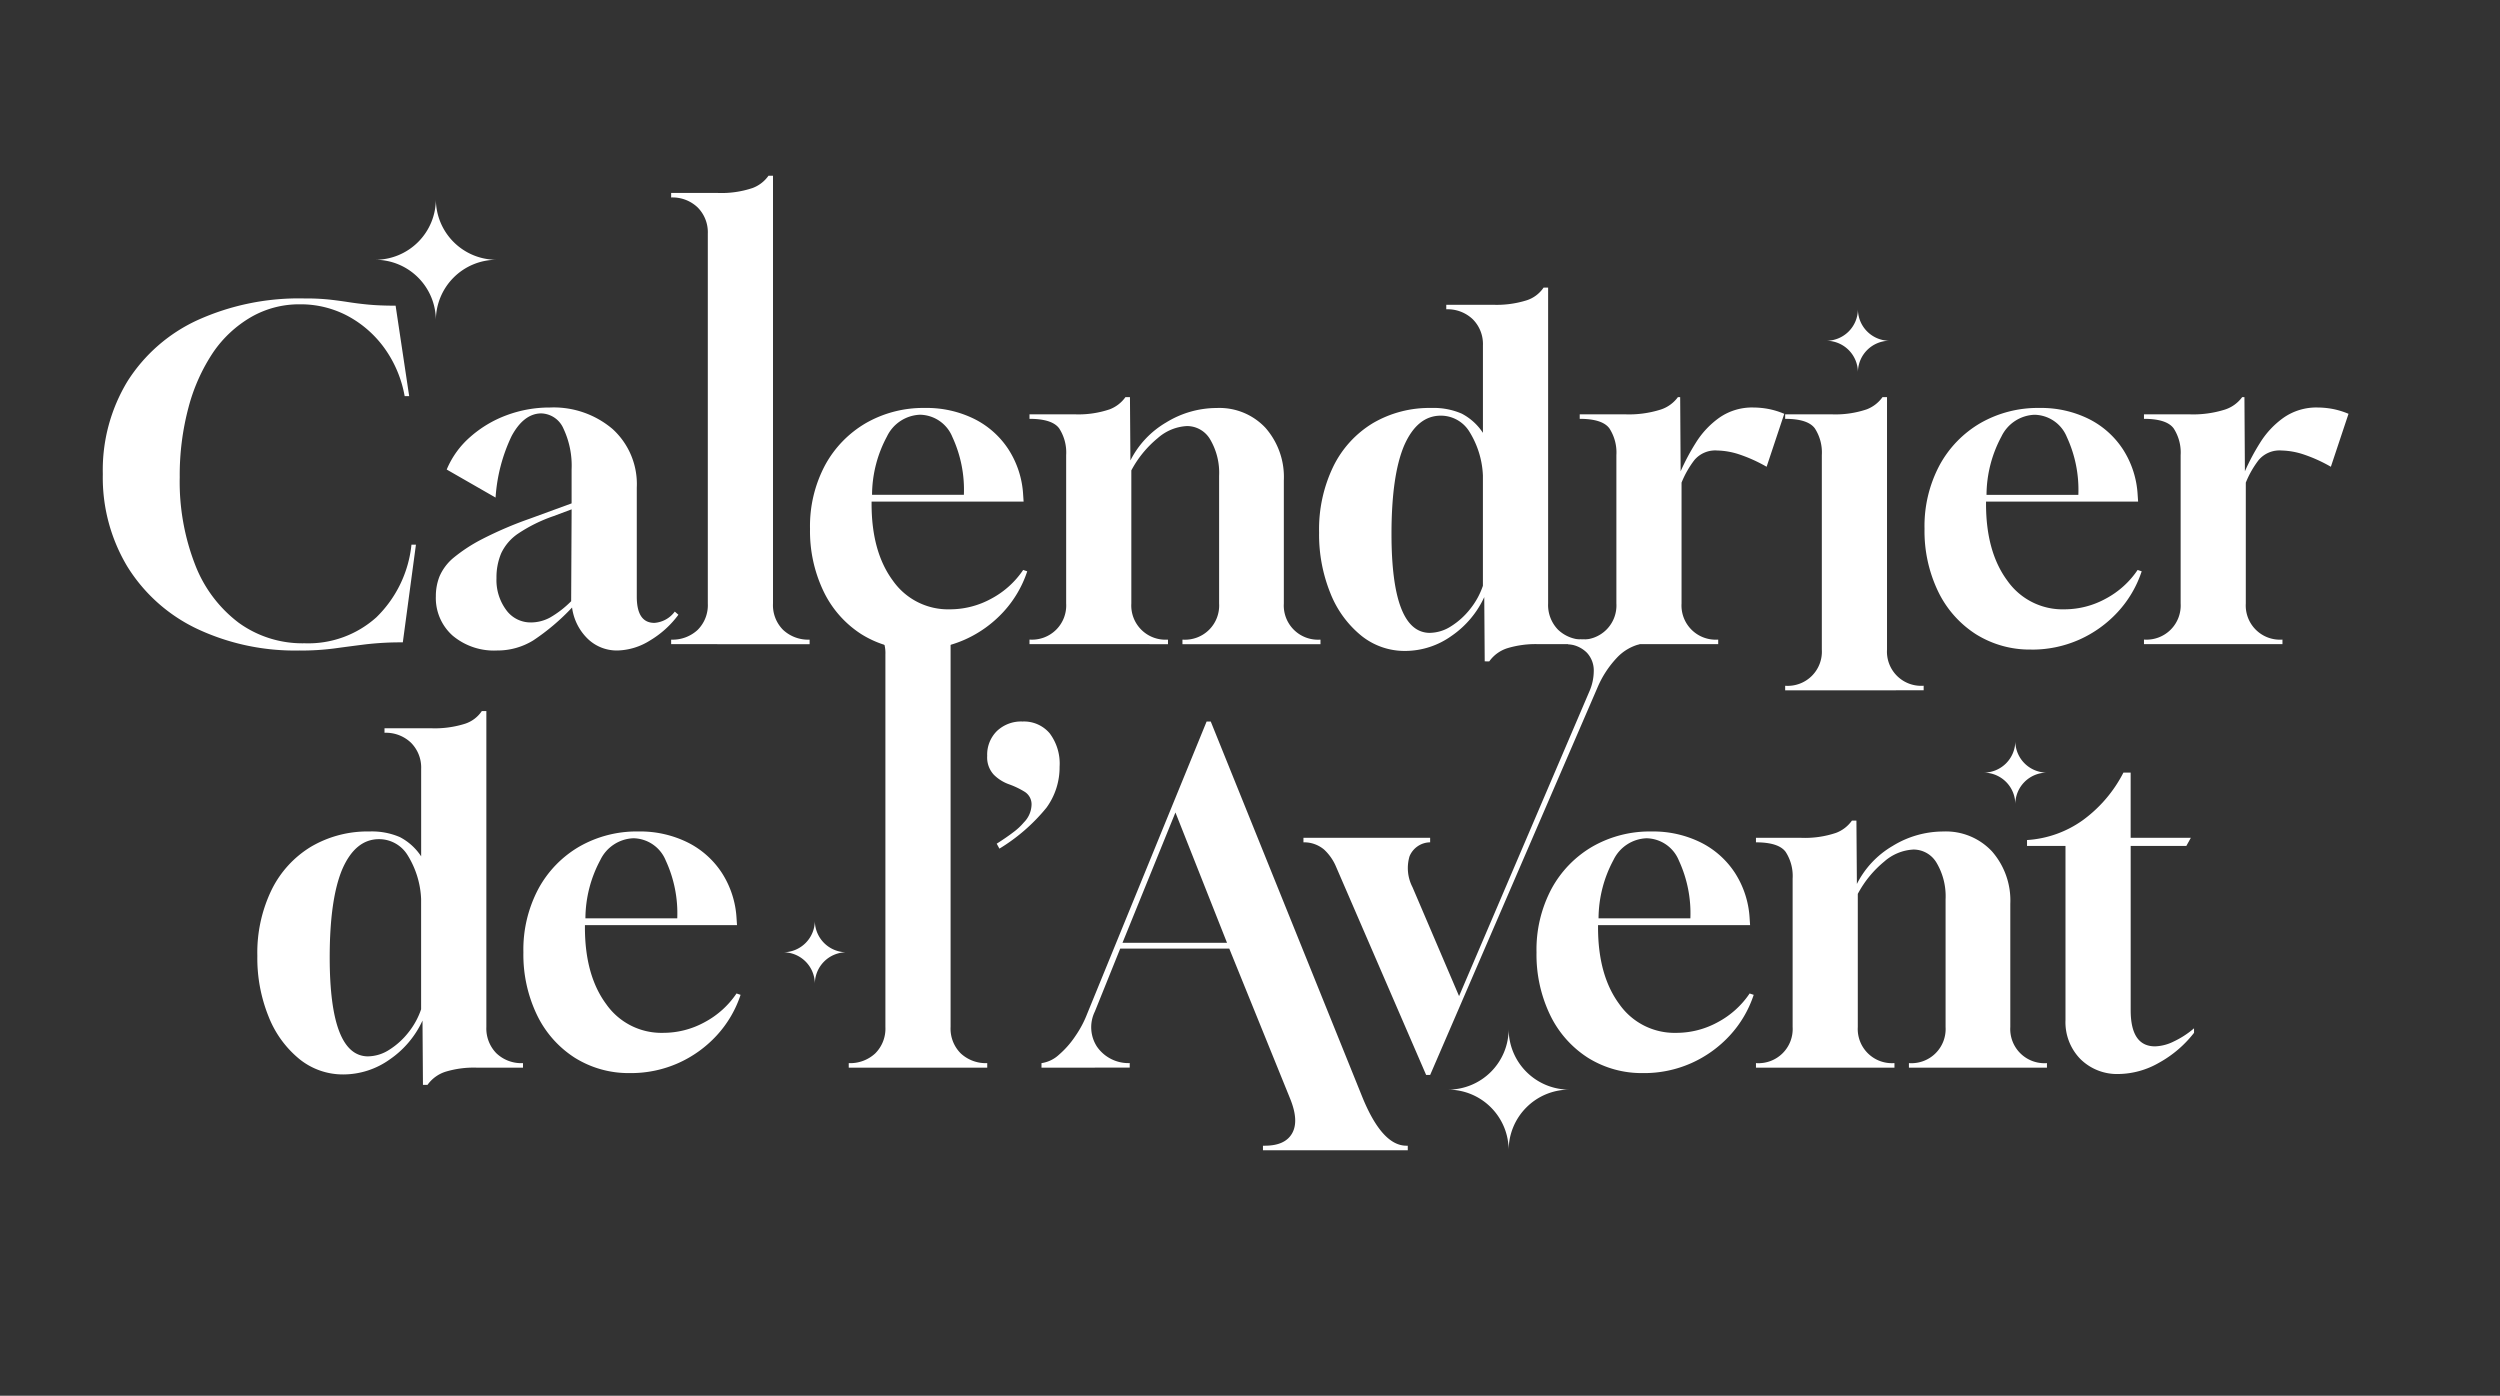
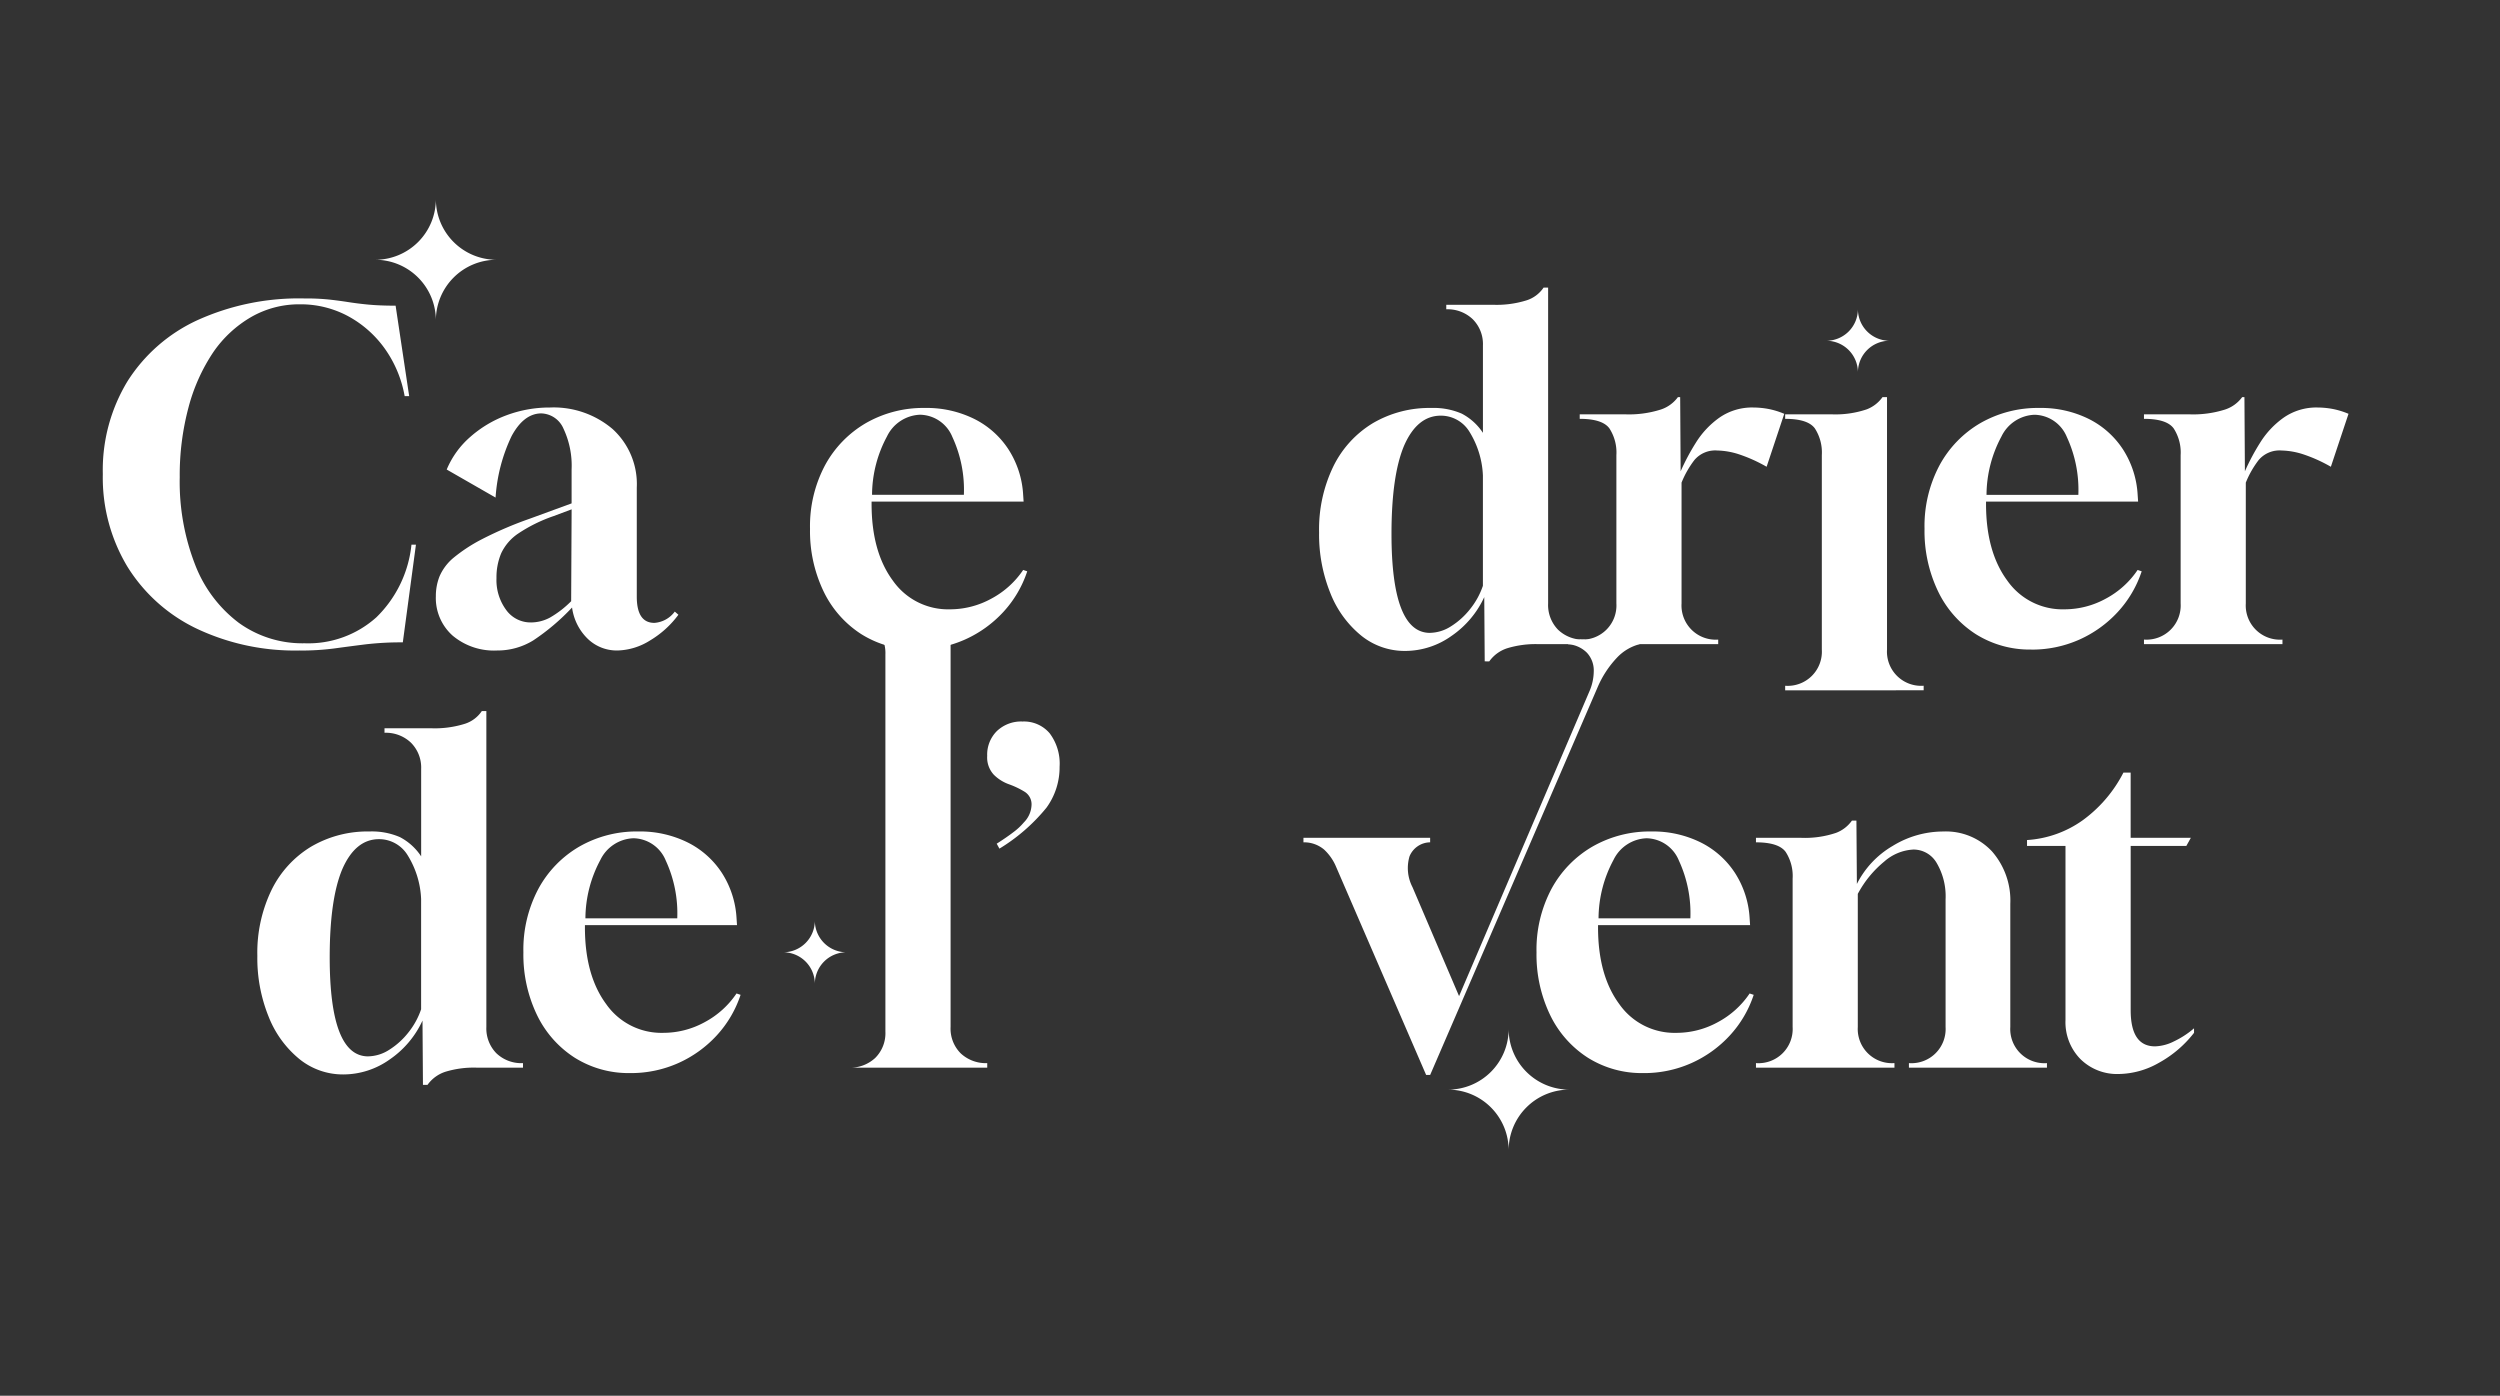
<svg xmlns="http://www.w3.org/2000/svg" data-name="Groupe 36" width="303.059" height="169.196" viewBox="0 0 303.059 169.196">
  <rect x="0" y="0" width="303.059" height="169.196" fill="#333333" stroke="none" />
  <defs>
    <clipPath id="a">
      <path data-name="Rectangle 49" fill="#fff" d="M0 0h303.059v169.196H0z" />
    </clipPath>
  </defs>
  <g data-name="Groupe 35" clip-path="url(#a)" fill="#fff">
    <path data-name="Tracé 197" d="M175.534 132.089a7.351 7.351 0 007.351-7.351 7.351 7.351 0 007.351 7.351 7.351 7.351 0 00-7.351 7.351 7.351 7.351 0 00-7.351-7.351" />
    <path data-name="Tracé 812" d="M45.487 31.491a7.351 7.351 0 007.351-7.351 7.351 7.351 0 007.351 7.351 7.351 7.351 0 00-7.351 7.351 7.351 7.351 0 00-7.351-7.351" />
-     <path data-name="Tracé 209" d="M240.467 93.661a3.835 3.835 0 003.835-3.835 3.835 3.835 0 003.835 3.835 3.835 3.835 0 00-3.835 3.835 3.835 3.835 0 00-3.835-3.835" />
    <path data-name="Tracé 213" d="M221.388 41.308a3.835 3.835 0 003.835-3.835 3.835 3.835 0 003.835 3.835 3.835 3.835 0 00-3.835 3.835 3.835 3.835 0 00-3.835-3.835" />
    <path data-name="Tracé 215" d="M94.943 115.438a3.835 3.835 0 003.835-3.835 3.835 3.835 0 003.835 3.835 3.835 3.835 0 00-3.835 3.835 3.835 3.835 0 00-3.835-3.835" />
    <path data-name="Tracé 217" d="M36.321 78.855a27.813 27.813 0 01-12.5-2.66 20.029 20.029 0 01-8.366-7.486 20.922 20.922 0 01-2.991-11.245 20.73 20.73 0 012.991-11.245 19.844 19.844 0 018.475-7.405 29.767 29.767 0 0113-2.634 26.874 26.874 0 013.018.138c.8.089 1.554.192 2.25.3s1.489.214 2.386.3 2.02.138 3.373.138l1.645 10.968h-.547a14.234 14.234 0 00-2.388-5.732 13.148 13.148 0 00-4.442-3.95 12.1 12.1 0 00-5.9-1.451 11.642 11.642 0 00-5.87 1.536 14.216 14.216 0 00-4.607 4.277 22.122 22.122 0 00-2.991 6.665 31.787 31.787 0 00-1.069 8.477 27.708 27.708 0 001.867 10.613 16 16 0 005.266 7.022 13.159 13.159 0 008.008 2.5 12.349 12.349 0 008.7-3.152 14.335 14.335 0 004.25-8.8h.542l-1.59 11.84a37.145 37.145 0 00-4.553.246q-1.972.248-3.812.5a31.225 31.225 0 01-4.14.246" />
    <path data-name="Tracé 218" d="M60.241 78.856a7.782 7.782 0 01-5.377-1.808 6.1 6.1 0 01-2.028-4.776 6.509 6.509 0 01.437-2.384 6.076 6.076 0 011.647-2.223 19.475 19.475 0 013.457-2.277 45.664 45.664 0 015.814-2.5l5.1-1.866v-4.106a10.527 10.527 0 00-.989-4.964 3.022 3.022 0 00-2.743-1.839q-2.082.053-3.538 2.745a20.315 20.315 0 00-1.946 7.46l-5.923-3.4a10.692 10.692 0 012.852-3.951 13.992 13.992 0 014.415-2.634 14.878 14.878 0 015.239-.933 11.024 11.024 0 017.6 2.607 9.02 9.02 0 012.935 7.1V72.33q0 3.181 2.138 3.178a3.369 3.369 0 002.469-1.371l.44.384a11.769 11.769 0 01-3.457 3.129 7.724 7.724 0 01-3.948 1.205 5.066 5.066 0 01-3.594-1.424 6.46 6.46 0 01-1.893-3.785 26.712 26.712 0 01-4.69 3.977 8.264 8.264 0 01-4.415 1.232m4.114-3.4a4.873 4.873 0 002.33-.6 12.147 12.147 0 002.551-1.974l.056-11.137-2.194.821a18.524 18.524 0 00-4.281 2.113 5.929 5.929 0 00-2.058 2.383 7.481 7.481 0 00-.576 3.018 6.089 6.089 0 001.179 3.866 3.635 3.635 0 002.991 1.509" />
-     <path data-name="Tracé 219" d="M81.359 78.088v-.549a4.458 4.458 0 003.209-1.177 4.237 4.237 0 001.235-3.21V28.326a4.262 4.262 0 00-1.235-3.183 4.4 4.4 0 00-3.209-1.205v-.549h5.6a11.834 11.834 0 004.278-.6 4.145 4.145 0 001.92-1.482h.549v51.844a4.23 4.23 0 001.23 3.211 4.45 4.45 0 003.208 1.178v.549z" />
    <path data-name="Tracé 220" d="M111.14 78.741a12.281 12.281 0 01-6.721-1.861 12.67 12.67 0 01-4.58-5.187 16.873 16.873 0 01-1.645-7.593 15.689 15.689 0 011.81-7.682 13.171 13.171 0 014.964-5.129 13.97 13.97 0 017.158-1.835 13.01 13.01 0 015.953 1.317 10.594 10.594 0 014.169 3.7 11.3 11.3 0 011.782 5.513l.055.821h-18.429v.277q0 5.812 2.578 9.3a8.169 8.169 0 006.912 3.482 10.4 10.4 0 005.02-1.29 10.722 10.722 0 003.866-3.482l.493.165a13.5 13.5 0 01-2.906 4.937 14.193 14.193 0 01-4.662 3.343 14.045 14.045 0 01-5.817 1.204m-5.431-18.757h11.136a15.217 15.217 0 00-1.4-7.022 4.309 4.309 0 00-3.922-2.687 4.64 4.64 0 00-4 2.633 15.072 15.072 0 00-1.81 7.076" />
-     <path data-name="Tracé 221" d="M124.8 78.084v-.549h.056a4.145 4.145 0 004.388-4.388V55.162a5.359 5.359 0 00-.851-3.237q-.851-1.151-3.594-1.152v-.549h5.431a11.816 11.816 0 004.278-.6 4.165 4.165 0 001.922-1.482h.547l.056 7.678a11.149 11.149 0 014.332-4.607 11.71 11.71 0 016.145-1.754 7.639 7.639 0 015.9 2.41 9.041 9.041 0 012.221 6.366v14.918a4.144 4.144 0 004.388 4.388h.055v.549h-16.733v-.549h.056a4.145 4.145 0 004.388-4.388V57.684a7.959 7.959 0 00-1.069-4.388 3.244 3.244 0 00-2.825-1.647 5.783 5.783 0 00-3.538 1.455 12.889 12.889 0 00-3.209 3.92v16.128a4.145 4.145 0 004.388 4.388h.056v.549z" />
    <path data-name="Tracé 222" d="M179.982 80.172l-.055-7.79a11.557 11.557 0 01-3.948 4.692 9.708 9.708 0 01-5.65 1.835 8.365 8.365 0 01-5.321-1.861 12.587 12.587 0 01-3.73-5.129 18.9 18.9 0 01-1.372-7.379 17.474 17.474 0 011.73-8.009 12.6 12.6 0 014.8-5.241 13.53 13.53 0 017.076-1.835 8.55 8.55 0 013.676.683 6.867 6.867 0 012.578 2.335V41.882a4.26 4.26 0 00-1.234-3.183 4.4 4.4 0 00-3.21-1.205v-.549h5.6a12.215 12.215 0 004.17-.548 3.924 3.924 0 002.028-1.536h.549V73.15a4.3 4.3 0 001.2 3.183 4.375 4.375 0 003.237 1.205v.549h-5.594a11.8 11.8 0 00-3.814.5 4.285 4.285 0 00-2.165 1.589zm-6.638-3.455a4.863 4.863 0 002.551-.794 9.115 9.115 0 002.333-2.111 9.235 9.235 0 001.535-2.8V57.629a10.889 10.889 0 00-1.618-5.267 4.059 4.059 0 00-3.484-1.974q-2.853 0-4.444 3.62-1.532 3.616-1.535 10.7 0 12.013 4.662 12.012" />
    <path data-name="Tracé 223" d="M191.5 78.084v-.549h.056a4.145 4.145 0 004.388-4.388V55.162a5.359 5.359 0 00-.851-3.237q-.851-1.151-3.594-1.152v-.549h5.431a12.752 12.752 0 004.39-.576 4.187 4.187 0 002.083-1.508h.274l.056 8.995a26.512 26.512 0 011.837-3.455 10.55 10.55 0 012.852-3.045 6.946 6.946 0 014.142-1.236 10.456 10.456 0 011.755.165 9.589 9.589 0 011.975.6l-2.139 6.42a18.131 18.131 0 00-3.428-1.536 9.084 9.084 0 00-2.549-.437 3.31 3.31 0 00-2.772 1.152 11.648 11.648 0 00-1.563 2.741V73.15a4.145 4.145 0 004.388 4.388h.056v.549z" />
    <path data-name="Tracé 224" d="M216.404 83.684v-.549h.056a4.144 4.144 0 004.388-4.388V55.162a5.359 5.359 0 00-.85-3.237q-.851-1.151-3.594-1.151v-.549h5.6a11.834 11.834 0 004.278-.6 4.177 4.177 0 001.92-1.482h.549v30.6a4.141 4.141 0 004.388 4.388h.054v.549z" />
    <path data-name="Tracé 225" d="M246.244 78.741a12.281 12.281 0 01-6.721-1.861 12.67 12.67 0 01-4.58-5.187 16.872 16.872 0 01-1.645-7.593 15.69 15.69 0 011.81-7.682 13.17 13.17 0 014.964-5.129 13.97 13.97 0 017.158-1.835 13.011 13.011 0 015.953 1.317 10.6 10.6 0 014.169 3.7 11.3 11.3 0 011.782 5.513l.056.821h-18.436v.277q0 5.812 2.578 9.3a8.168 8.168 0 006.912 3.482 10.4 10.4 0 005.02-1.29 10.722 10.722 0 003.866-3.482l.493.165a13.5 13.5 0 01-2.906 4.937 14.194 14.194 0 01-4.663 3.347 14.045 14.045 0 01-5.814 1.205m-5.431-18.757h11.136a15.217 15.217 0 00-1.4-7.022 4.309 4.309 0 00-3.922-2.687 4.64 4.64 0 00-4 2.633 15.072 15.072 0 00-1.81 7.076" />
    <path data-name="Tracé 226" d="M259.901 78.084v-.549h.056a4.145 4.145 0 004.388-4.388V55.162a5.359 5.359 0 00-.851-3.237q-.851-1.151-3.594-1.152v-.549h5.431a12.752 12.752 0 004.39-.576 4.187 4.187 0 002.083-1.508h.274l.056 8.995a26.509 26.509 0 011.837-3.455 10.551 10.551 0 012.852-3.045 6.946 6.946 0 014.142-1.236 10.455 10.455 0 011.755.165 9.588 9.588 0 011.975.6l-2.139 6.42a18.131 18.131 0 00-3.428-1.536 9.084 9.084 0 00-2.549-.437 3.31 3.31 0 00-2.772 1.152 11.645 11.645 0 00-1.563 2.741V73.15a4.145 4.145 0 004.388 4.388h.056v.549z" />
    <path data-name="Tracé 227" d="M51.272 131.51l-.055-7.79a11.554 11.554 0 01-3.948 4.692 9.705 9.705 0 01-5.649 1.835 8.365 8.365 0 01-5.321-1.861 12.587 12.587 0 01-3.73-5.129 18.889 18.889 0 01-1.373-7.379 17.474 17.474 0 011.728-8.008 12.6 12.6 0 014.8-5.241 13.529 13.529 0 017.076-1.835 8.55 8.55 0 013.676.683 6.871 6.871 0 012.578 2.335V93.218a4.262 4.262 0 00-1.234-3.183 4.4 4.4 0 00-3.209-1.205v-.549h5.6a12.191 12.191 0 004.17-.549 3.912 3.912 0 002.028-1.536h.549v38.292a4.3 4.3 0 001.205 3.183 4.375 4.375 0 003.236 1.205v.549h-5.598a11.8 11.8 0 00-3.814.5 4.28 4.28 0 00-2.165 1.589zm-6.642-3.455a4.864 4.864 0 002.551-.794 9.113 9.113 0 002.333-2.111 9.237 9.237 0 001.535-2.8v-13.383a10.9 10.9 0 00-1.618-5.267 4.059 4.059 0 00-3.484-1.974q-2.852 0-4.444 3.62-1.533 3.616-1.535 10.7 0 12.013 4.662 12.012" />
    <path data-name="Tracé 228" d="M76.394 130.082a12.281 12.281 0 01-6.721-1.861 12.67 12.67 0 01-4.58-5.187 16.873 16.873 0 01-1.645-7.593 15.689 15.689 0 011.81-7.682 13.171 13.171 0 014.964-5.129 13.97 13.97 0 017.162-1.836 13.011 13.011 0 015.953 1.317 10.593 10.593 0 014.169 3.7 11.3 11.3 0 011.782 5.513l.055.821H70.907v.277q0 5.812 2.578 9.3a8.169 8.169 0 006.912 3.482 10.4 10.4 0 005.02-1.29 10.722 10.722 0 003.866-3.482l.493.165a13.5 13.5 0 01-2.906 4.937 14.186 14.186 0 01-4.662 3.344 14.044 14.044 0 01-5.814 1.205m-5.431-18.757h11.136a15.217 15.217 0 00-1.4-7.022 4.309 4.309 0 00-3.922-2.687 4.64 4.64 0 00-4 2.633 15.072 15.072 0 00-1.81 7.076" />
-     <path data-name="Tracé 229" d="M102.887 129.426v-.549a4.458 4.458 0 003.209-1.178 4.237 4.237 0 001.235-3.21V79.325a4.262 4.262 0 00-1.235-3.183 4.4 4.4 0 00-3.209-1.205v-.549h5.6a11.833 11.833 0 004.278-.6c.913-.4 1.554 2.925 1.92 2.34h.549v48.36a4.23 4.23 0 001.234 3.21 4.45 4.45 0 003.208 1.178v.549z" />
+     <path data-name="Tracé 229" d="M102.887 129.426a4.458 4.458 0 003.209-1.178 4.237 4.237 0 001.235-3.21V79.325a4.262 4.262 0 00-1.235-3.183 4.4 4.4 0 00-3.209-1.205v-.549h5.6a11.833 11.833 0 004.278-.6c.913-.4 1.554 2.925 1.92 2.34h.549v48.36a4.23 4.23 0 001.234 3.21 4.45 4.45 0 003.208 1.178v.549z" />
    <path data-name="Tracé 230" d="M121.152 102.875l-.328-.6c.8-.509 1.482-.978 2.029-1.4a7.391 7.391 0 001.263-1.179 3.154 3.154 0 00.93-2.085 1.785 1.785 0 00-.821-1.621 10.011 10.011 0 00-1.866-.9 4.984 4.984 0 01-1.893-1.183 3.076 3.076 0 01-.794-2.277 4.024 4.024 0 011.179-3.013 4.246 4.246 0 013.1-1.152 4.08 4.08 0 013.29 1.424 6.1 6.1 0 011.207 4.058 8.314 8.314 0 01-1.591 4.964 22.225 22.225 0 01-5.705 4.964" />
-     <path data-name="Tracé 231" d="M126.253 129.426v-.549a3.938 3.938 0 002.111-1.013 11.107 11.107 0 002-2.277 12.812 12.812 0 001.426-2.688l14.481-35.435h.5l18.343 45.446q2.414 5.979 5.376 5.977h.165v.549h-17.554v-.549h.221c1.645 0 2.75-.5 3.317-1.508s.484-2.4-.246-4.2l-7.376-18.186h-13.22l-3.072 7.624a4.319 4.319 0 00.248 4.254 4.632 4.632 0 003.975 2v.549zm9.819-15.137h12.671l-6.252-15.8z" />
    <path data-name="Tracé 232" d="M172.879 130.305l-10.917-25.235a6.046 6.046 0 00-1.453-2.085 3.769 3.769 0 00-2.5-.875v-.55h15.358v.549a2.737 2.737 0 00-2.5 1.7 5.018 5.018 0 00.357 3.727l5.649 13.218 15.781-36.9a6.215 6.215 0 00.547-2.469 3.152 3.152 0 00-.822-2.25 3.563 3.563 0 00-2.3-1.04v-.549h8.667v.549a5.754 5.754 0 00-2.743 1.643 12.174 12.174 0 00-2.356 3.622l-20.278 46.948z" />
    <path data-name="Tracé 233" d="M199.208 130.082a12.281 12.281 0 01-6.721-1.861 12.67 12.67 0 01-4.58-5.187 16.872 16.872 0 01-1.645-7.593 15.689 15.689 0 011.81-7.682 13.171 13.171 0 014.964-5.129 13.97 13.97 0 017.158-1.835 13.01 13.01 0 015.952 1.317 10.593 10.593 0 014.169 3.7 11.3 11.3 0 011.782 5.513l.055.821h-18.431v.277q0 5.812 2.578 9.3a8.169 8.169 0 006.912 3.482 10.4 10.4 0 005.02-1.29 10.722 10.722 0 003.866-3.482l.493.165a13.5 13.5 0 01-2.906 4.937 14.186 14.186 0 01-4.662 3.344 14.044 14.044 0 01-5.814 1.205m-5.431-18.757h11.136a15.217 15.217 0 00-1.4-7.022 4.309 4.309 0 00-3.922-2.687 4.64 4.64 0 00-4 2.633 15.072 15.072 0 00-1.81 7.076" />
    <path data-name="Tracé 234" d="M212.865 129.427v-.549h.056a4.145 4.145 0 004.388-4.388V106.5a5.359 5.359 0 00-.851-3.237q-.851-1.151-3.594-1.152v-.549h5.431a11.815 11.815 0 004.278-.6 4.165 4.165 0 001.922-1.482h.547l.056 7.678a11.149 11.149 0 014.332-4.607 11.712 11.712 0 016.145-1.754 7.639 7.639 0 015.9 2.41 9.041 9.041 0 012.221 6.366v14.918a4.144 4.144 0 004.388 4.388h.055v.549h-16.733v-.549h.056a4.145 4.145 0 004.388-4.388V109.02a7.959 7.959 0 00-1.069-4.388 3.244 3.244 0 00-2.825-1.647 5.779 5.779 0 00-3.538 1.455 12.89 12.89 0 00-3.209 3.92v16.128a4.145 4.145 0 004.388 4.388h.056v.549z" />
    <path data-name="Tracé 235" d="M256.858 130.193a6.315 6.315 0 01-4.662-1.808 6.386 6.386 0 01-1.81-4.718v-21.119h-4.663v-.715a13.006 13.006 0 006.774-2.415 16.324 16.324 0 004.911-5.759h.877v7.9h7.3l-.549.987h-6.748v19.909q0 4.393 2.962 4.388a5.426 5.426 0 002.277-.6 10.8 10.8 0 002.442-1.589v.549a13.829 13.829 0 01-4.279 3.647 10.051 10.051 0 01-4.828 1.344" />
  </g>
</svg>